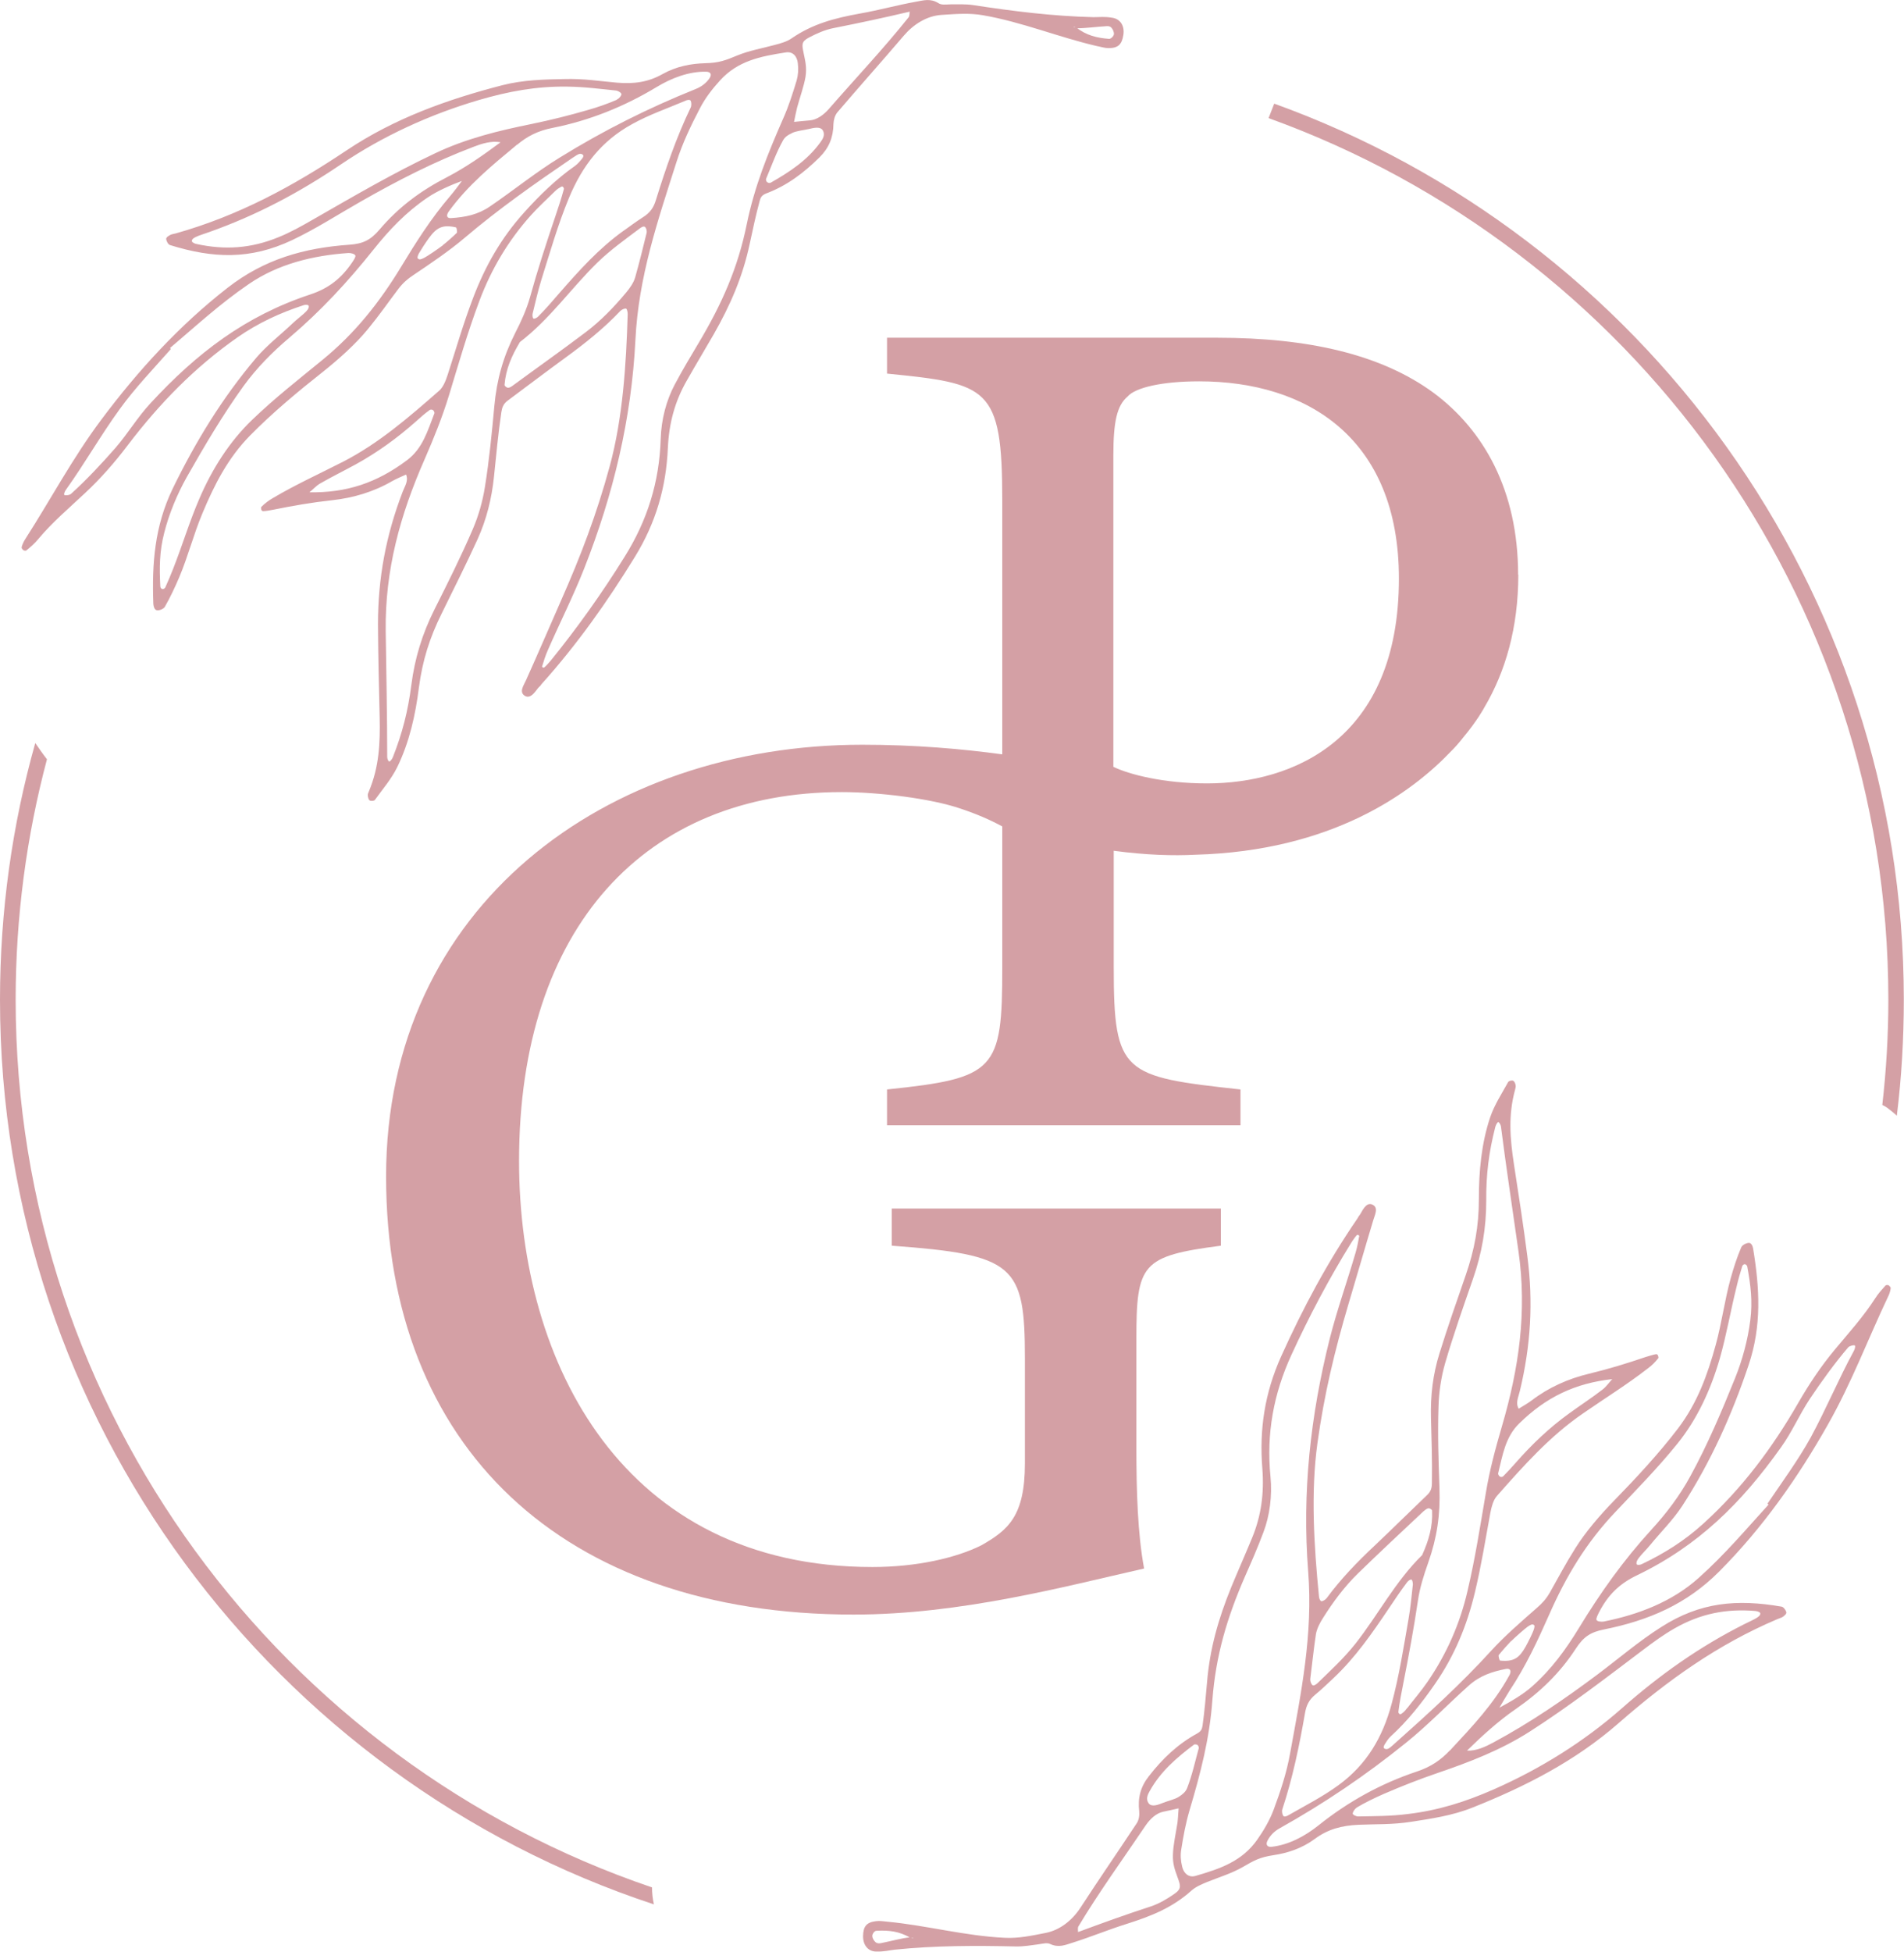
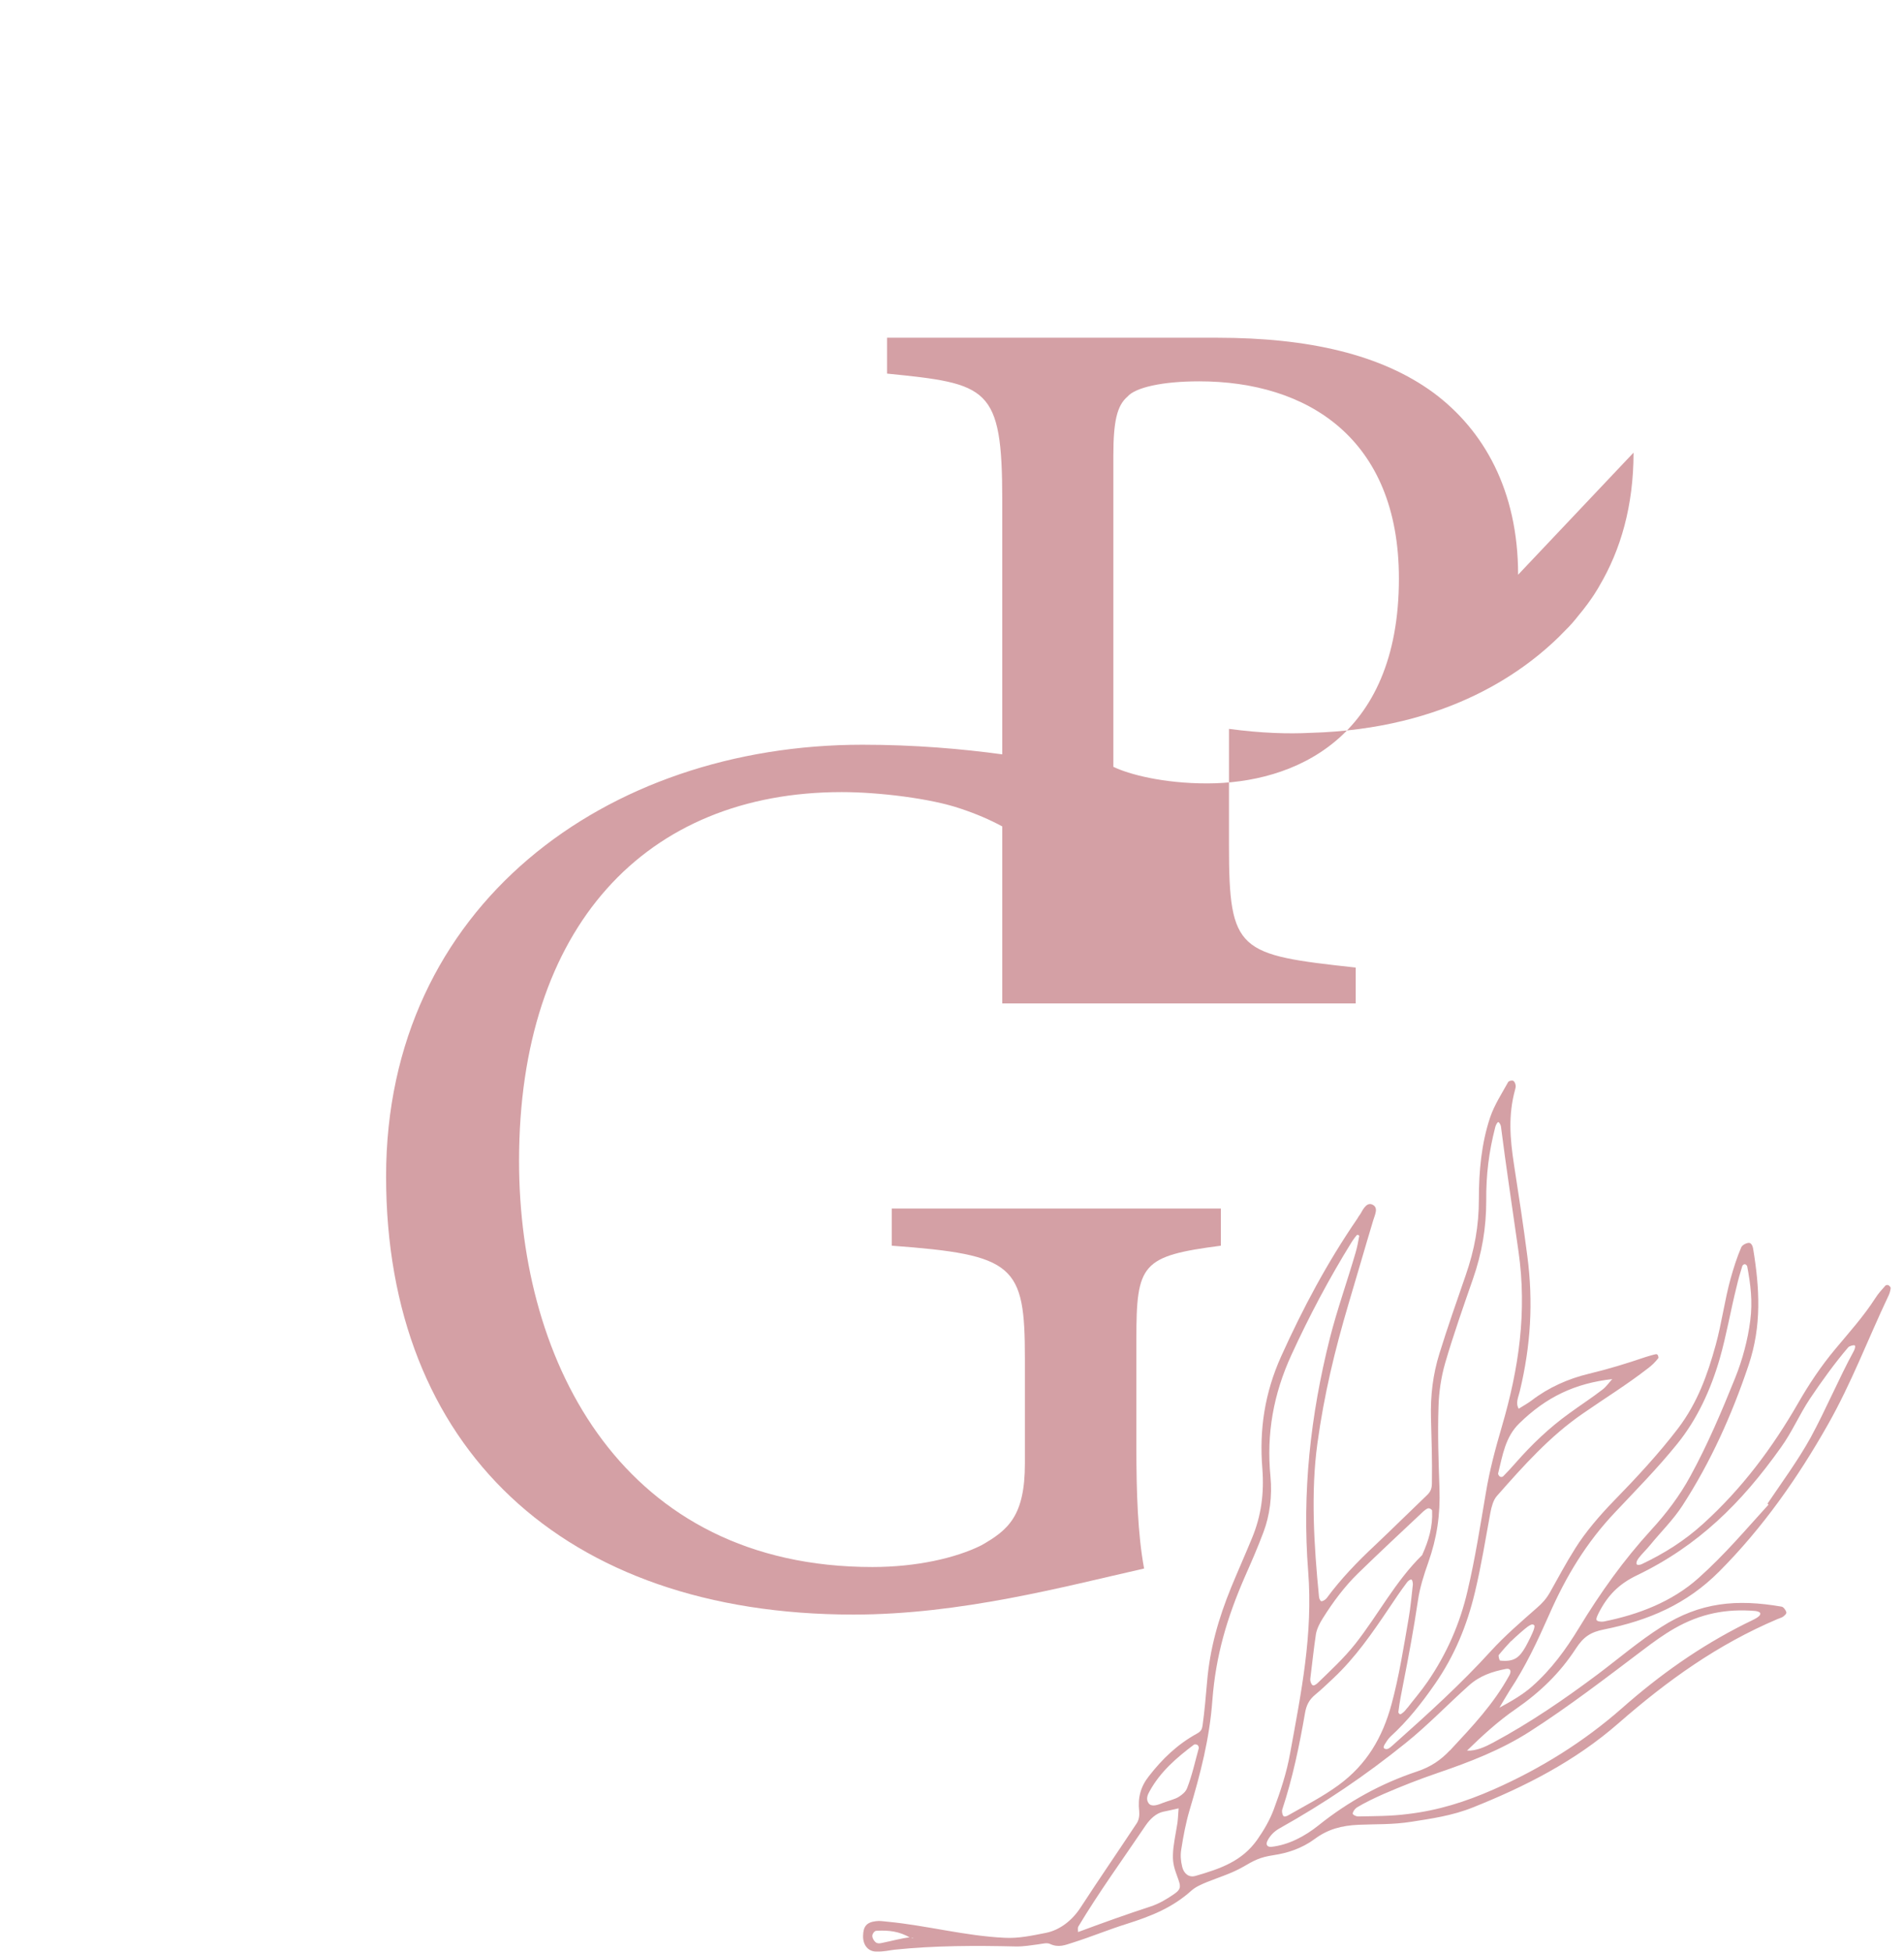
<svg xmlns="http://www.w3.org/2000/svg" id="uuid-a8f0c7c1-5c44-4c56-aa02-49f18c7c6741" viewBox="0 0 100.95 103.46">
  <g id="uuid-eeddf28a-499a-42bb-af41-1b13833b7c41">
-     <path d="m26.53,7.54c-.48-.09-1.01.08-1.42.24-2.11.8-4.05,1.8-5.98,2.9-1.23.7-2.4,1.46-3.65,2.05-2.21,1.04-4.17.97-6.46.26-.11-.03-.2-.22-.21-.32,0-.1.12-.16.2-.21.08-.05.2-.06.31-.09,3.33-.94,6.2-2.49,9.07-4.41,2.53-1.69,5.33-2.69,8.23-3.44,1.12-.29,2.27-.31,3.3-.33,1.03-.03,1.86.11,2.78.19.93.08,1.67-.03,2.42-.45.75-.42,1.53-.56,2.28-.58.74-.02,1.06-.15,1.69-.41.63-.26,1.33-.38,1.99-.56.31-.08.63-.17.88-.34,1.13-.78,2.3-1.08,3.62-1.32,1.03-.18,1.94-.44,2.99-.63.4-.07.76-.19,1.19.08.16.1.35.07.65.06.3,0,.79-.02,1.19.04,2.09.32,4.23.59,6.38.64.34,0,.57-.04.99.03.42.06.67.42.59.92-.08.49-.27.69-.78.69-.21,0-.41-.07-.63-.11-2.03-.47-3.95-1.27-6.02-1.63-.73-.13-1.43-.07-2.21-.02-.78.05-1.49.5-2,1.1-1.17,1.37-2.35,2.69-3.52,4.06-.14.17-.2.41-.21.62-.01.72-.24,1.27-.74,1.77-.84.83-1.73,1.5-2.82,1.91-.23.09-.3.2-.35.39-.21.78-.36,1.49-.53,2.28-.37,1.74-1.02,3.24-1.91,4.8-.46.8-.94,1.59-1.42,2.44-.64,1.11-.95,2.27-1.01,3.58-.09,2.09-.64,3.97-1.74,5.76-1.48,2.41-3.06,4.64-4.95,6.75-.05.05-.03.07-.16.18-.12.12-.4.65-.73.45s-.06-.56.06-.83c.64-1.42,1.23-2.8,1.86-4.23,1.04-2.35,1.89-4.58,2.58-7.12.69-2.54.87-5.38.95-8.05,0-.1-.03-.26-.08-.29-.06-.03-.23.04-.31.12-.87.92-1.86,1.71-2.89,2.46-1.03.75-2.07,1.54-3.08,2.29-.23.17-.3.36-.34.62-.17,1.15-.27,2.27-.39,3.42-.12,1.15-.39,2.25-.87,3.31-.6,1.32-1.27,2.64-1.9,3.93-.64,1.29-1.02,2.49-1.21,3.93-.18,1.44-.5,2.89-1.15,4.22-.31.63-.77,1.16-1.18,1.73-.04.06-.21.08-.28.03-.07-.05-.09-.18-.1-.27,0-.08.03-.14.06-.21.54-1.29.6-2.54.57-3.92-.04-1.64-.08-3.26-.09-4.92,0-2.46.42-4.72,1.31-7.04.11-.29.32-.57.18-.91-.24.11-.51.22-.74.35-.98.57-2.07.89-3.17,1.01-1.1.12-2.07.29-3.11.5-.19.04-.44.08-.56.08s-.12-.2-.1-.22c.19-.19.4-.35.63-.48,1.22-.72,2.44-1.27,3.71-1.92,1.89-.97,3.48-2.35,5.09-3.76.22-.19.35-.53.45-.83.44-1.36.83-2.72,1.35-4.08.64-1.69,1.49-3.19,2.72-4.55.82-.91,1.69-1.76,2.69-2.46.14-.1.3-.29.37-.38.07-.09.09-.15.05-.2-.05-.05-.13-.08-.23-.04-.1.04-.23.14-.36.22-1.95,1.33-3.88,2.68-5.69,4.22-.84.71-1.78,1.34-2.7,1.96-.32.21-.56.42-.8.73-.56.74-.99,1.37-1.63,2.15s-1.52,1.57-2.36,2.24c-1.33,1.05-2.69,2.18-3.88,3.39-1.18,1.2-1.89,2.6-2.53,4.13-.47,1.12-.76,2.28-1.23,3.39-.23.54-.47,1.05-.76,1.56-.07.12-.31.21-.43.18-.12-.02-.17-.2-.18-.33-.08-2.15.07-4.12,1.02-6.1,1.21-2.49,2.64-4.83,4.43-6.94.57-.67,1.3-1.23,1.92-1.82.23-.22.59-.49.73-.64.14-.15.15-.22.14-.29,0-.07-.18-.08-.26-.05-1.26.41-2.41.94-3.52,1.71-2.27,1.59-4.14,3.51-5.82,5.72-.69.91-1.43,1.76-2.27,2.54-.84.79-1.73,1.54-2.48,2.44-.18.22-.4.41-.62.59-.03.03-.14.02-.18-.03-.04-.05-.1-.08-.06-.19.03-.1.1-.26.18-.38,1.36-2.12,2.51-4.3,4.04-6.34,1.93-2.58,4.12-4.98,6.69-6.98,1.94-1.51,4.04-2.11,6.46-2.28.72-.05,1.12-.25,1.59-.8,1.01-1.19,2.18-2.06,3.58-2.78,1-.52,1.94-1.18,2.84-1.85ZM57.08,1.47c.52.4,1.06.54,1.73.59.09,0,.24-.14.25-.25.01-.11-.06-.27-.14-.35-.08-.08-.19-.08-.29-.07-.52.03-1.05.11-1.57.11-.03,0-.06-.07-.08-.07-.02,0-.08-.01-.07,0,.01.02.12.01.16.05ZM16.38,26.09c1.99.04,3.6-.5,5.2-1.7.83-.62,1.09-1.55,1.45-2.48.02-.05-.03-.15-.08-.18s-.13-.03-.17,0c-.26.19-.5.4-.73.61-.98.87-2.03,1.63-3.17,2.26-.64.35-1.27.66-1.9,1.02-.23.13-.41.35-.61.5-.02.02-.07-.05-.07-.05s.05.02.08.02Zm12.35,9.23s.06.1.13.05c.07-.05.24-.24.35-.37,1.41-1.74,2.7-3.55,3.9-5.48,1.21-1.93,1.85-3.97,1.92-6.25.03-1.04.3-2.05.74-2.88.44-.83.85-1.5,1.27-2.21,1.23-2.06,2.08-3.97,2.55-6.28.41-2.01,1.12-3.76,1.94-5.63.29-.65.5-1.32.71-2.01.08-.29.1-.59.06-.92-.04-.34-.25-.63-.65-.56-1.35.21-2.54.45-3.48,1.49-.41.45-.78.93-1.06,1.47-.48.92-.93,1.86-1.24,2.84-1,3.13-2.02,6.11-2.18,9.44-.21,4.19-1.17,8.19-2.72,12.12-.58,1.47-1.29,2.87-1.92,4.31-.13.29-.23.61-.31.88Zm.66-25.15c-.38.38-.84.79-1.25,1.25-1.19,1.33-2.09,2.84-2.72,4.52s-1.1,3.32-1.62,5.03c-.36,1.17-.79,2.23-1.29,3.38-1.29,2.93-2.1,5.85-2.06,9.09.03,2.22.08,4.47.08,6.68,0,.09.06.24.11.24.05,0,.15-.13.19-.23.5-1.27.8-2.43.98-3.83.18-1.4.57-2.7,1.24-4.03.67-1.33,1.41-2.81,2.02-4.23.3-.7.52-1.47.64-2.23.23-1.42.37-2.88.5-4.29.13-1.41.47-2.61,1.1-3.86.32-.62.6-1.24.79-1.9.4-1.45.86-2.86,1.34-4.28.16-.48.33-.98.46-1.47,0-.04-.05-.17-.15-.11-.1.06-.19.1-.35.26Zm-4.85-.6c-.62.23-1.34.54-1.87.9-1.14.77-2.03,1.71-2.86,2.75-1.38,1.73-2.8,3.26-4.47,4.68-.9.76-1.73,1.6-2.42,2.55-1.12,1.55-2.08,3.19-3.02,4.84-.52.93-.94,1.95-1.19,2.94-.26.99-.26,1.86-.21,2.85,0,.06.05.13.11.14s.14-.04.16-.1c.15-.33.29-.67.42-1,.48-1.22.86-2.49,1.38-3.69.68-1.58,1.59-3.02,2.81-4.19s2.43-2.11,3.71-3.16c1.73-1.41,3.03-3.05,4.19-4.96.78-1.29,1.58-2.55,2.58-3.72.19-.22.47-.59.66-.85Zm8.51,2.67c.35-.25.7-.51,1.06-.74.36-.23.55-.5.67-.91.52-1.67,1.08-3.31,1.84-4.89.05-.1.04-.28,0-.36-.05-.08-.2-.04-.28,0-.94.4-1.91.73-2.83,1.24-1.62.89-2.63,2.2-3.34,3.9-.59,1.42-1.01,2.9-1.47,4.36-.18.59-.32,1.2-.46,1.78-.02.09,0,.23.04.26.05.03.18-.03.25-.1.4-.4.76-.82,1.14-1.26,1.05-1.2,2.08-2.35,3.39-3.29Zm-.35-6.96c.15-.07.24-.21.25-.28s-.16-.18-.27-.2c-.89-.09-1.69-.2-2.63-.21-1.61-.02-3.09.25-4.69.72-2.57.76-5.05,1.89-7.28,3.4-2.23,1.51-4.48,2.7-6.99,3.59-.25.09-.55.18-.71.26-.15.07-.21.14-.21.21,0,.07.14.14.24.16,1.52.33,2.9.24,4.36-.36.62-.25,1.21-.58,1.8-.92,2.13-1.22,4.3-2.49,6.51-3.53,1.64-.78,3.38-1.2,5.11-1.55,1.06-.22,1.98-.45,2.98-.74.53-.15,1.07-.34,1.53-.54Zm-23.69,13.16s.06.05.04.07c-.91,1.03-1.89,2.05-2.7,3.17-1.01,1.39-1.86,2.89-2.85,4.27-.06.08-.13.24-.09.28.04.04.28.02.36-.06.81-.73,1.65-1.63,2.35-2.43.69-.8,1.17-1.63,1.87-2.38,2.45-2.65,5.01-4.61,8.45-5.75,1-.33,1.66-.86,2.23-1.7.08-.12.2-.29.17-.37-.03-.08-.24-.14-.37-.13-1.88.13-3.72.58-5.27,1.64-1.55,1.06-2.79,2.21-4.18,3.39Zm18.55-.3c-.43.72-.74,1.41-.81,2.26,0,.05.11.16.2.15.08,0,.18-.07.26-.13,1.28-.94,2.57-1.85,3.84-2.81.81-.61,1.51-1.34,2.16-2.12.19-.23.39-.51.47-.8.22-.78.41-1.55.6-2.33.03-.11-.01-.27-.08-.33-.07-.06-.19.01-.27.07-.77.58-1.55,1.13-2.26,1.82-1.41,1.38-2.53,3.01-4.12,4.22Zm-.14-10.48c-1.36,1.13-2.61,2.15-3.62,3.54-.17.23-.1.38.12.36.75-.05,1.42-.18,2.06-.62,1.22-.83,2.44-1.82,3.7-2.59,2.33-1.44,4.69-2.62,7.2-3.63.33-.13.57-.33.73-.56.16-.23.05-.35-.16-.36-.93-.02-1.85.34-2.63.81-1.74,1.05-3.57,1.78-5.53,2.17-.77.15-1.33.44-1.87.89ZM48.22.62c-1.35.32-2.67.6-4.03.87-.46.09-.88.28-1.3.5s-.37.39-.28.83c.09.44.17.75.1,1.24-.08.49-.31,1.13-.45,1.65-.06.24-.11.51-.16.75.33-.04.47-.04.84-.08.37-.03.73-.29,1.01-.61,1.41-1.62,2.88-3.17,4.23-4.86.04-.05.05-.23.05-.3Zm-6.22,6.43c-.22.1-.39.21-.49.4-.36.65-.6,1.34-.89,2.02-.02.05,0,.14.05.18.04.04.14.06.18.04,1.02-.58,1.95-1.19,2.64-2.14.13-.18.27-.39.14-.63s-.5-.14-.76-.08c-.26.06-.66.1-.88.21Zm-18.52,5.94c.13-.09.57-.48.74-.65.03-.03,0-.28-.05-.29-.71-.16-1.02.01-1.43.57-.17.23-.44.65-.53.81-.08.16-.1.25-.03.29.06.04.11.05.32-.06.2-.11.66-.42.98-.66Z" style="fill:#d4a0a5; stroke-width:0px;" />
    <path d="m77.78,92.78c.48.03.99-.21,1.38-.42,1.99-1.07,3.78-2.3,5.56-3.63,1.13-.85,2.19-1.76,3.36-2.5,2.06-1.32,4.01-1.49,6.38-1.08.11.02.22.19.25.29.02.1-.1.18-.17.24-.08.06-.19.08-.3.13-3.18,1.35-5.83,3.25-8.44,5.53-2.29,2-4.94,3.35-7.73,4.46-1.07.43-2.21.59-3.23.75-1.02.16-1.86.12-2.79.16s-1.65.24-2.34.75c-.69.51-1.45.75-2.18.86s-1.04.28-1.62.62c-.59.34-1.27.55-1.9.8-.29.12-.6.25-.83.45-1.02.92-2.14,1.36-3.43,1.77-.99.31-1.87.68-2.88,1-.39.12-.73.28-1.19.07-.17-.08-.36-.02-.65.02-.3.04-.78.12-1.18.11-2.12-.05-4.27-.05-6.41.17-.34.04-.56.11-.98.1-.42,0-.71-.33-.7-.83.01-.5.18-.72.68-.78.21-.03.41.01.64.03,2.07.2,4.08.75,6.18.85.74.04,1.43-.11,2.19-.26.76-.15,1.41-.68,1.84-1.34.98-1.51,1.99-2.97,2.98-4.47.12-.18.15-.43.13-.64-.08-.71.07-1.29.51-1.85.72-.93,1.53-1.7,2.55-2.26.22-.12.27-.23.3-.43.11-.8.17-1.52.24-2.32.15-1.77.6-3.34,1.28-5.01.35-.85.73-1.7,1.1-2.6.49-1.18.65-2.37.55-3.68-.17-2.09.13-4.02.99-5.94,1.16-2.57,2.45-4.99,4.05-7.32.04-.06.03-.07.13-.2s.31-.7.66-.54c.35.16.13.55.05.83-.45,1.49-.86,2.93-1.31,4.43-.73,2.47-1.29,4.78-1.65,7.39-.36,2.61-.18,5.45.08,8.1,0,.1.06.25.12.27.06.02.22-.07.29-.16.75-1.02,1.63-1.93,2.56-2.8.93-.88,1.85-1.79,2.77-2.67.21-.2.25-.39.25-.66.02-1.16-.02-2.29-.05-3.44-.03-1.16.1-2.28.45-3.4.43-1.39.92-2.78,1.39-4.14.47-1.36.7-2.6.7-4.05,0-1.45.13-2.93.6-4.33.23-.67.61-1.24.95-1.86.03-.06.19-.11.27-.07.08.04.12.17.13.25s-.01.14-.03.22c-.37,1.35-.27,2.59-.06,3.96.25,1.62.5,3.23.71,4.87.32,2.44.18,4.74-.4,7.15-.07.31-.24.61-.06.93.22-.14.48-.28.69-.44.9-.69,1.94-1.15,3.02-1.41s2.02-.55,3.02-.89c.19-.06.43-.13.55-.15.12-.02.14.19.13.2-.16.21-.35.4-.57.56-1.11.86-2.26,1.57-3.43,2.38-1.75,1.2-3.15,2.77-4.57,4.38-.19.22-.28.57-.34.88-.26,1.41-.48,2.8-.82,4.22-.42,1.76-1.08,3.36-2.12,4.86-.7,1.01-1.45,1.96-2.35,2.78-.13.12-.26.33-.32.43-.05.1-.07.16-.02.2s.14.06.23.01c.1-.05.21-.17.32-.26,1.76-1.57,3.51-3.15,5.11-4.91.74-.81,1.6-1.55,2.43-2.28.29-.25.5-.48.7-.83.46-.81.81-1.49,1.34-2.33.53-.85,1.3-1.75,2.05-2.52,1.18-1.21,2.39-2.51,3.41-3.85,1.02-1.35,1.55-2.82,1.99-4.42.32-1.17.47-2.36.79-3.52.16-.56.33-1.11.56-1.64.05-.13.28-.24.41-.24s.2.18.22.3c.35,2.12.46,4.1-.24,6.18-.88,2.62-2,5.12-3.51,7.45-.48.74-1.14,1.39-1.68,2.05-.2.25-.52.56-.64.73-.12.16-.12.24-.11.31.02.07.19.05.27.01,1.2-.57,2.27-1.24,3.27-2.15,2.05-1.86,3.66-4.01,5.04-6.41.57-.99,1.19-1.92,1.93-2.81s1.52-1.75,2.15-2.73c.15-.24.35-.46.54-.67.03-.03.14-.04.18,0,.04.05.11.07.09.18-.02.11-.06.27-.13.4-1.08,2.28-1.94,4.58-3.2,6.8-1.59,2.81-3.45,5.46-5.75,7.77-1.73,1.74-3.74,2.6-6.12,3.08-.71.14-1.08.39-1.48,1-.85,1.31-1.9,2.32-3.2,3.22-.93.64-1.77,1.41-2.58,2.2Zm-29.53,9.91c-.57-.33-1.12-.4-1.79-.36-.09,0-.22.17-.21.28,0,.11.09.26.18.33.09.07.2.06.3.04.51-.1,1.02-.25,1.54-.31.03,0,.06.06.09.06.02,0,.09,0,.07-.01-.02-.01-.12,0-.17-.03Zm37.24-29.6c-1.98.22-3.51.95-4.94,2.35-.74.72-.88,1.68-1.12,2.65-.01.05.05.14.1.17.05.03.13.02.17-.02.23-.23.44-.46.65-.7.86-.98,1.8-1.88,2.86-2.64.59-.43,1.18-.81,1.75-1.25.21-.16.37-.4.54-.58.02-.02.08.04.08.04,0,0-.05-.01-.08,0Zm-13.42-7.59s-.07-.09-.13-.04c-.06.06-.21.26-.3.41-1.18,1.91-2.22,3.87-3.17,5.94-.95,2.07-1.33,4.17-1.11,6.44.1,1.03-.04,2.08-.37,2.95-.33.88-.65,1.6-.98,2.35-.96,2.2-1.55,4.2-1.73,6.56-.15,2.05-.63,3.88-1.21,5.83-.2.68-.33,1.37-.44,2.08-.05.3-.03.59.05.92.08.33.33.59.71.48,1.31-.38,2.46-.77,3.27-1.92.35-.5.66-1.03.87-1.59.36-.97.69-1.96.87-2.98.59-3.23,1.22-6.32.96-9.64-.33-4.19.12-8.28,1.15-12.37.39-1.53.92-3.01,1.36-4.52.09-.3.15-.64.2-.91Zm2.54,25.03c.33-.43.73-.89,1.08-1.4,1.01-1.47,1.72-3.08,2.12-4.82.41-1.74.67-3.44.97-5.19.2-1.21.5-2.32.85-3.52.9-3.07,1.34-6.07.88-9.28-.31-2.2-.65-4.42-.93-6.62-.01-.09-.1-.23-.14-.23-.05,0-.13.15-.16.26-.34,1.32-.49,2.51-.48,3.92,0,1.41-.22,2.75-.71,4.15-.49,1.41-1.04,2.97-1.47,4.45-.21.73-.33,1.53-.35,2.29-.05,1.43,0,2.9.05,4.32.05,1.42-.13,2.64-.6,3.97-.23.65-.44,1.31-.54,1.99-.22,1.49-.49,2.94-.78,4.41-.1.5-.2,1.01-.26,1.51,0,.04.07.16.16.09.1-.07.17-.12.31-.31Zm4.88-.02c.58-.31,1.26-.7,1.74-1.13,1.03-.91,1.79-1.96,2.48-3.09,1.15-1.89,2.36-3.59,3.84-5.21.8-.87,1.51-1.81,2.07-2.84.92-1.68,1.66-3.43,2.37-5.19.4-.99.68-2.05.81-3.07.13-1.02.02-1.88-.16-2.85-.01-.06-.07-.12-.13-.13-.06,0-.13.06-.14.12-.11.35-.21.7-.29,1.05-.32,1.27-.54,2.58-.9,3.84-.48,1.65-1.19,3.2-2.25,4.51-1.06,1.31-2.14,2.4-3.28,3.61-1.54,1.62-2.62,3.41-3.52,5.46-.61,1.38-1.24,2.73-2.09,4.01-.16.25-.39.65-.55.92Zm-8.79-1.57c-.31.29-.63.6-.96.87-.33.27-.48.57-.55.99-.3,1.73-.65,3.42-1.2,5.09-.04.11,0,.28.05.35.06.07.2.01.28-.04.89-.51,1.8-.97,2.65-1.59,1.49-1.09,2.33-2.52,2.81-4.29.4-1.48.64-3.01.9-4.51.11-.61.16-1.23.23-1.83,0-.09-.02-.23-.07-.26s-.18.06-.23.13c-.34.45-.65.91-.97,1.39-.89,1.32-1.77,2.6-2.94,3.7Zm1.24,6.86c-.14.09-.21.24-.22.31s.18.16.29.16c.89-.02,1.71-.01,2.64-.13,1.6-.19,3.04-.64,4.56-1.31,2.45-1.08,4.77-2.52,6.79-4.3,2.02-1.78,4.1-3.25,6.48-4.45.24-.12.53-.25.67-.34.14-.09.19-.16.18-.23,0-.07-.16-.12-.26-.13-1.55-.13-2.91.14-4.28.92-.58.33-1.13.73-1.67,1.14-1.96,1.48-3.95,3.01-6.01,4.33-1.53.98-3.2,1.62-4.87,2.19-1.02.35-1.91.7-2.86,1.11-.5.22-1.02.47-1.45.73Zm21.83-16.06s-.07-.04-.05-.06c.77-1.14,1.61-2.28,2.28-3.49.82-1.51,1.48-3.1,2.29-4.59.05-.09.1-.26.05-.29-.04-.04-.28.02-.35.1-.71.83-1.43,1.83-2.02,2.71-.59.89-.95,1.77-1.55,2.6-2.09,2.94-4.38,5.21-7.65,6.78-.95.46-1.53,1.06-2,1.97-.06.13-.16.31-.12.39.04.08.25.1.38.08,1.85-.37,3.62-1.05,5.02-2.3s2.49-2.55,3.72-3.9Zm-18.36,2.66c.34-.76.56-1.49.52-2.34,0-.05-.13-.14-.21-.12-.08.02-.17.09-.25.16-1.16,1.09-2.31,2.16-3.46,3.28-.72.7-1.33,1.52-1.87,2.38-.16.25-.32.56-.37.85-.12.8-.2,1.59-.3,2.38-.01.11.05.27.12.32s.19-.04.26-.1c.69-.67,1.4-1.32,2.01-2.09,1.22-1.55,2.12-3.31,3.55-4.71Zm1.47,10.37c1.21-1.3,2.31-2.46,3.14-3.97.14-.25.05-.39-.17-.35-.73.14-1.39.36-1.97.88-1.1.98-2.19,2.12-3.34,3.04-2.13,1.72-4.32,3.2-6.68,4.52-.31.17-.52.4-.65.65-.13.24,0,.36.2.34.92-.1,1.79-.57,2.5-1.14,1.59-1.27,3.32-2.22,5.21-2.85.75-.25,1.27-.61,1.75-1.12Zm-19.73,9.63c1.29-.48,2.57-.94,3.89-1.37.44-.15.84-.39,1.23-.66s.32-.44.17-.86c-.15-.42-.27-.72-.25-1.22.01-.5.16-1.16.24-1.69.03-.24.04-.52.06-.76-.32.08-.46.1-.82.18-.37.08-.69.38-.93.73-1.2,1.78-2.46,3.51-3.57,5.36-.03.05-.02.23-.01.3Zm5.35-7.17c.2-.13.36-.26.44-.46.27-.69.42-1.4.62-2.12.01-.05-.03-.14-.07-.17-.04-.03-.15-.04-.18-.02-.93.7-1.78,1.43-2.35,2.46-.11.19-.22.43-.06.65s.51.08.76-.02c.25-.1.64-.19.84-.32Zm17.61-8.25c-.11.11-.5.55-.65.74-.02.03.03.28.08.29.73.07,1.01-.14,1.35-.74.14-.25.36-.7.42-.87.06-.17.07-.26,0-.29-.07-.03-.12-.03-.31.1-.19.14-.6.5-.89.78Z" style="fill:#d4a0a5; stroke-width:0px;" />
-     <path d="m67.56,5.49l-.3.77c19.14,6.9,32.86,25.24,32.86,46.72,0,1.88-.11,3.74-.32,5.58.09.04.17.09.26.15.17.13.35.27.51.42.25-2.02.37-4.07.37-6.15,0-21.83-13.94-40.48-33.39-47.49ZM.83,52.98c0-4.4.58-8.68,1.66-12.74-.22-.28-.42-.57-.62-.86-1.22,4.33-1.87,8.89-1.87,13.61,0,22.31,14.55,41.3,34.67,47.94-.07-.31-.1-.61-.1-.9C14.97,93.38.83,74.8.83,52.98Z" style="fill:#d4a0a5; stroke-width:0px;" />
-     <path d="m80.49,30.46c0-4.48-1.83-7.67-4.48-9.64-2.78-2.04-6.65-2.92-11.47-2.92h-17.51v1.9c5.36.54,6.11.68,6.11,6.72v13.46c-2.13-.29-4.62-.51-7.42-.51-13.58,0-25.25,8.55-25.25,22.88s9.37,23.22,24.78,23.22c5.7,0,11.2-1.49,15.41-2.44-.34-1.83-.41-4.07-.41-6.45v-5.7c0-4,.27-4.41,4.48-4.96v-1.97h-17.45v1.97c6.52.48,7.06,1.02,7.06,5.97v5.57c0,2.78-.88,3.53-2.31,4.34-1.36.68-3.46,1.15-5.77,1.15-13.17,0-18.74-10.73-18.74-21.52,0-12.42,6.72-19.55,17.11-19.55,1.97,0,4.75.34,6.31.88.81.27,1.54.58,2.2.94v7.48h0c0,5.45-.34,5.86-6.11,6.46v1.9h18.74v-1.9c-6.22-.68-6.72-.82-6.72-6.46h0v-6.19s0,0,0,0c1.72.23,3.15.27,4.32.21,7.26-.2,11.48-3.28,13.59-5.51.03-.03.06-.06.09-.09.14-.15.27-.29.38-.43.04-.05.08-.1.12-.15.79-.94,1.14-1.61,1.14-1.61h0c1.13-1.91,1.81-4.24,1.81-7.06Zm-16.5,11.06c-2.31,0-4.14-.48-4.96-.88v-16.5c0-1.83.2-2.65.75-3.12.41-.48,1.83-.81,3.8-.81,5.7,0,10.59,2.99,10.59,10.45,0,8.55-5.63,10.86-10.18,10.86Z" style="fill:#d4a0a5; stroke-width:0px;" />
+     <path d="m80.49,30.46c0-4.48-1.83-7.67-4.48-9.64-2.78-2.04-6.65-2.92-11.47-2.92h-17.51v1.9c5.36.54,6.11.68,6.11,6.72v13.46c-2.13-.29-4.62-.51-7.42-.51-13.58,0-25.25,8.55-25.25,22.88s9.37,23.22,24.78,23.22c5.7,0,11.2-1.49,15.41-2.44-.34-1.83-.41-4.07-.41-6.45v-5.7c0-4,.27-4.41,4.48-4.96v-1.97h-17.45v1.97c6.52.48,7.06,1.02,7.06,5.97v5.57c0,2.78-.88,3.53-2.31,4.34-1.36.68-3.46,1.15-5.77,1.15-13.17,0-18.74-10.73-18.74-21.52,0-12.42,6.72-19.55,17.11-19.55,1.97,0,4.75.34,6.31.88.81.27,1.54.58,2.2.94v7.48h0v1.9h18.74v-1.9c-6.22-.68-6.72-.82-6.72-6.46h0v-6.19s0,0,0,0c1.72.23,3.15.27,4.32.21,7.26-.2,11.48-3.28,13.59-5.51.03-.03.06-.06.09-.09.14-.15.27-.29.38-.43.04-.05.08-.1.12-.15.79-.94,1.14-1.61,1.14-1.61h0c1.13-1.91,1.81-4.24,1.81-7.06Zm-16.5,11.06c-2.31,0-4.14-.48-4.96-.88v-16.5c0-1.83.2-2.65.75-3.12.41-.48,1.83-.81,3.8-.81,5.7,0,10.59,2.99,10.59,10.45,0,8.55-5.63,10.86-10.18,10.86Z" style="fill:#d4a0a5; stroke-width:0px;" />
  </g>
</svg>